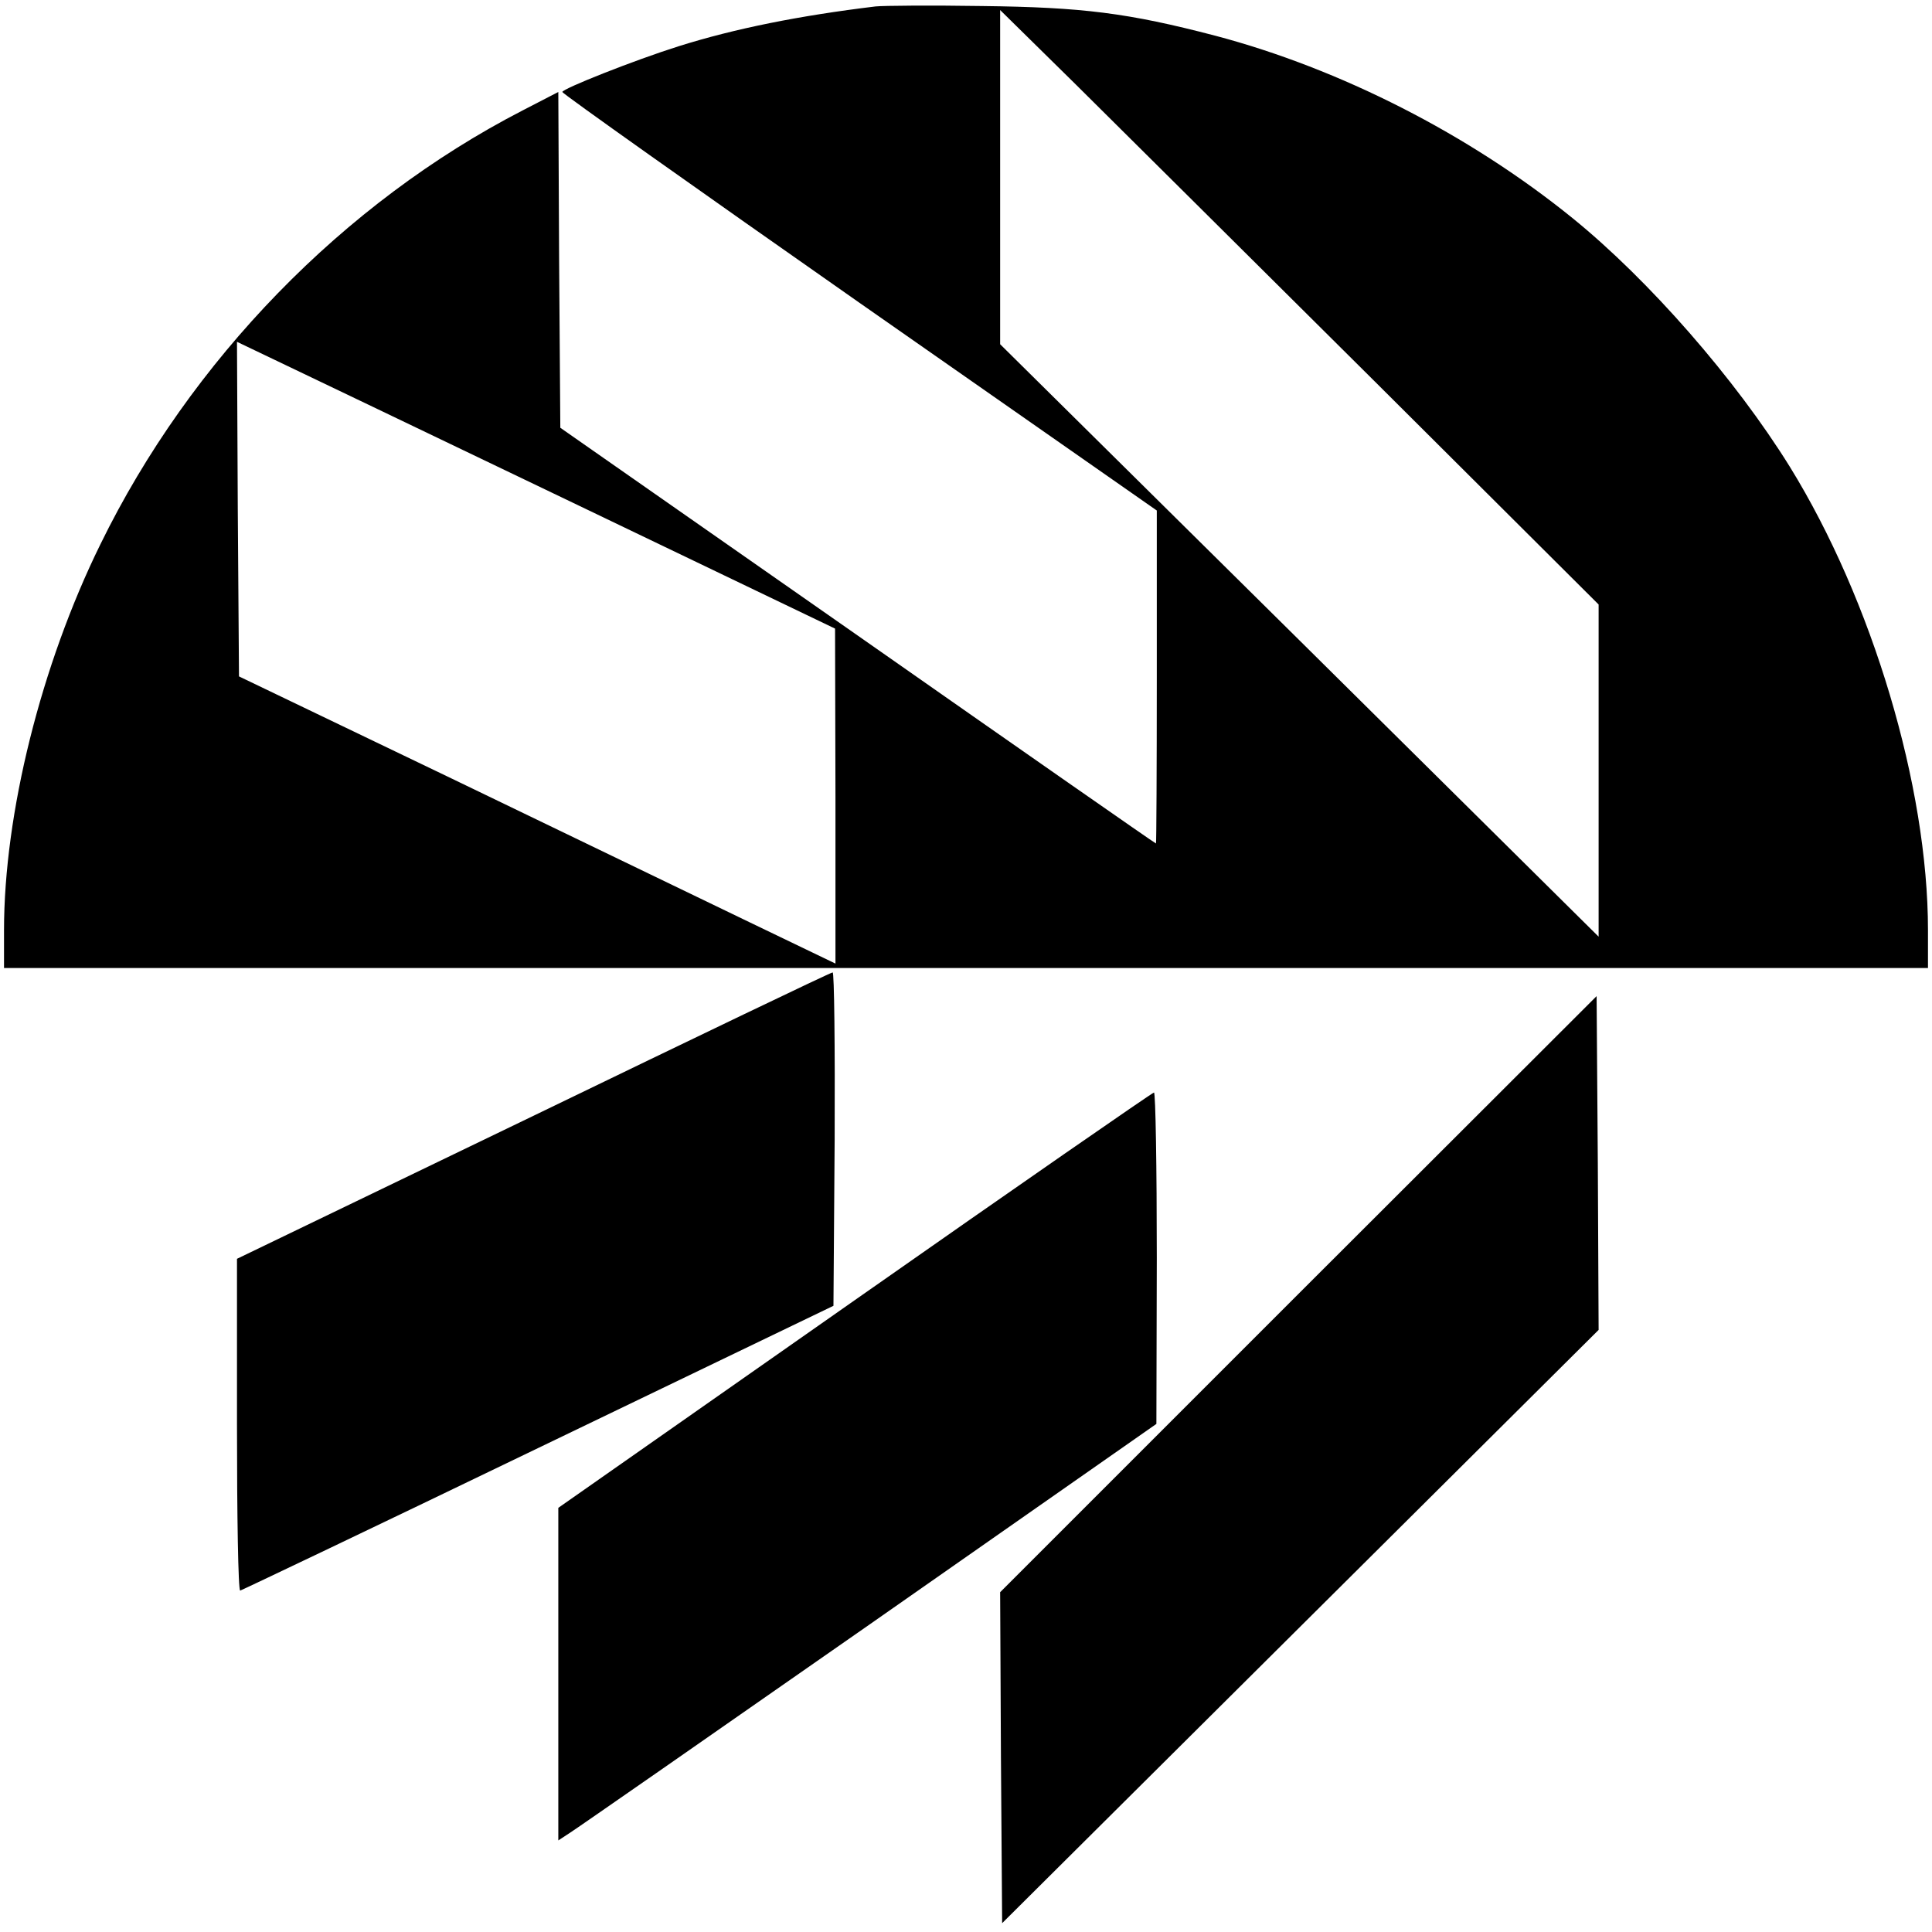
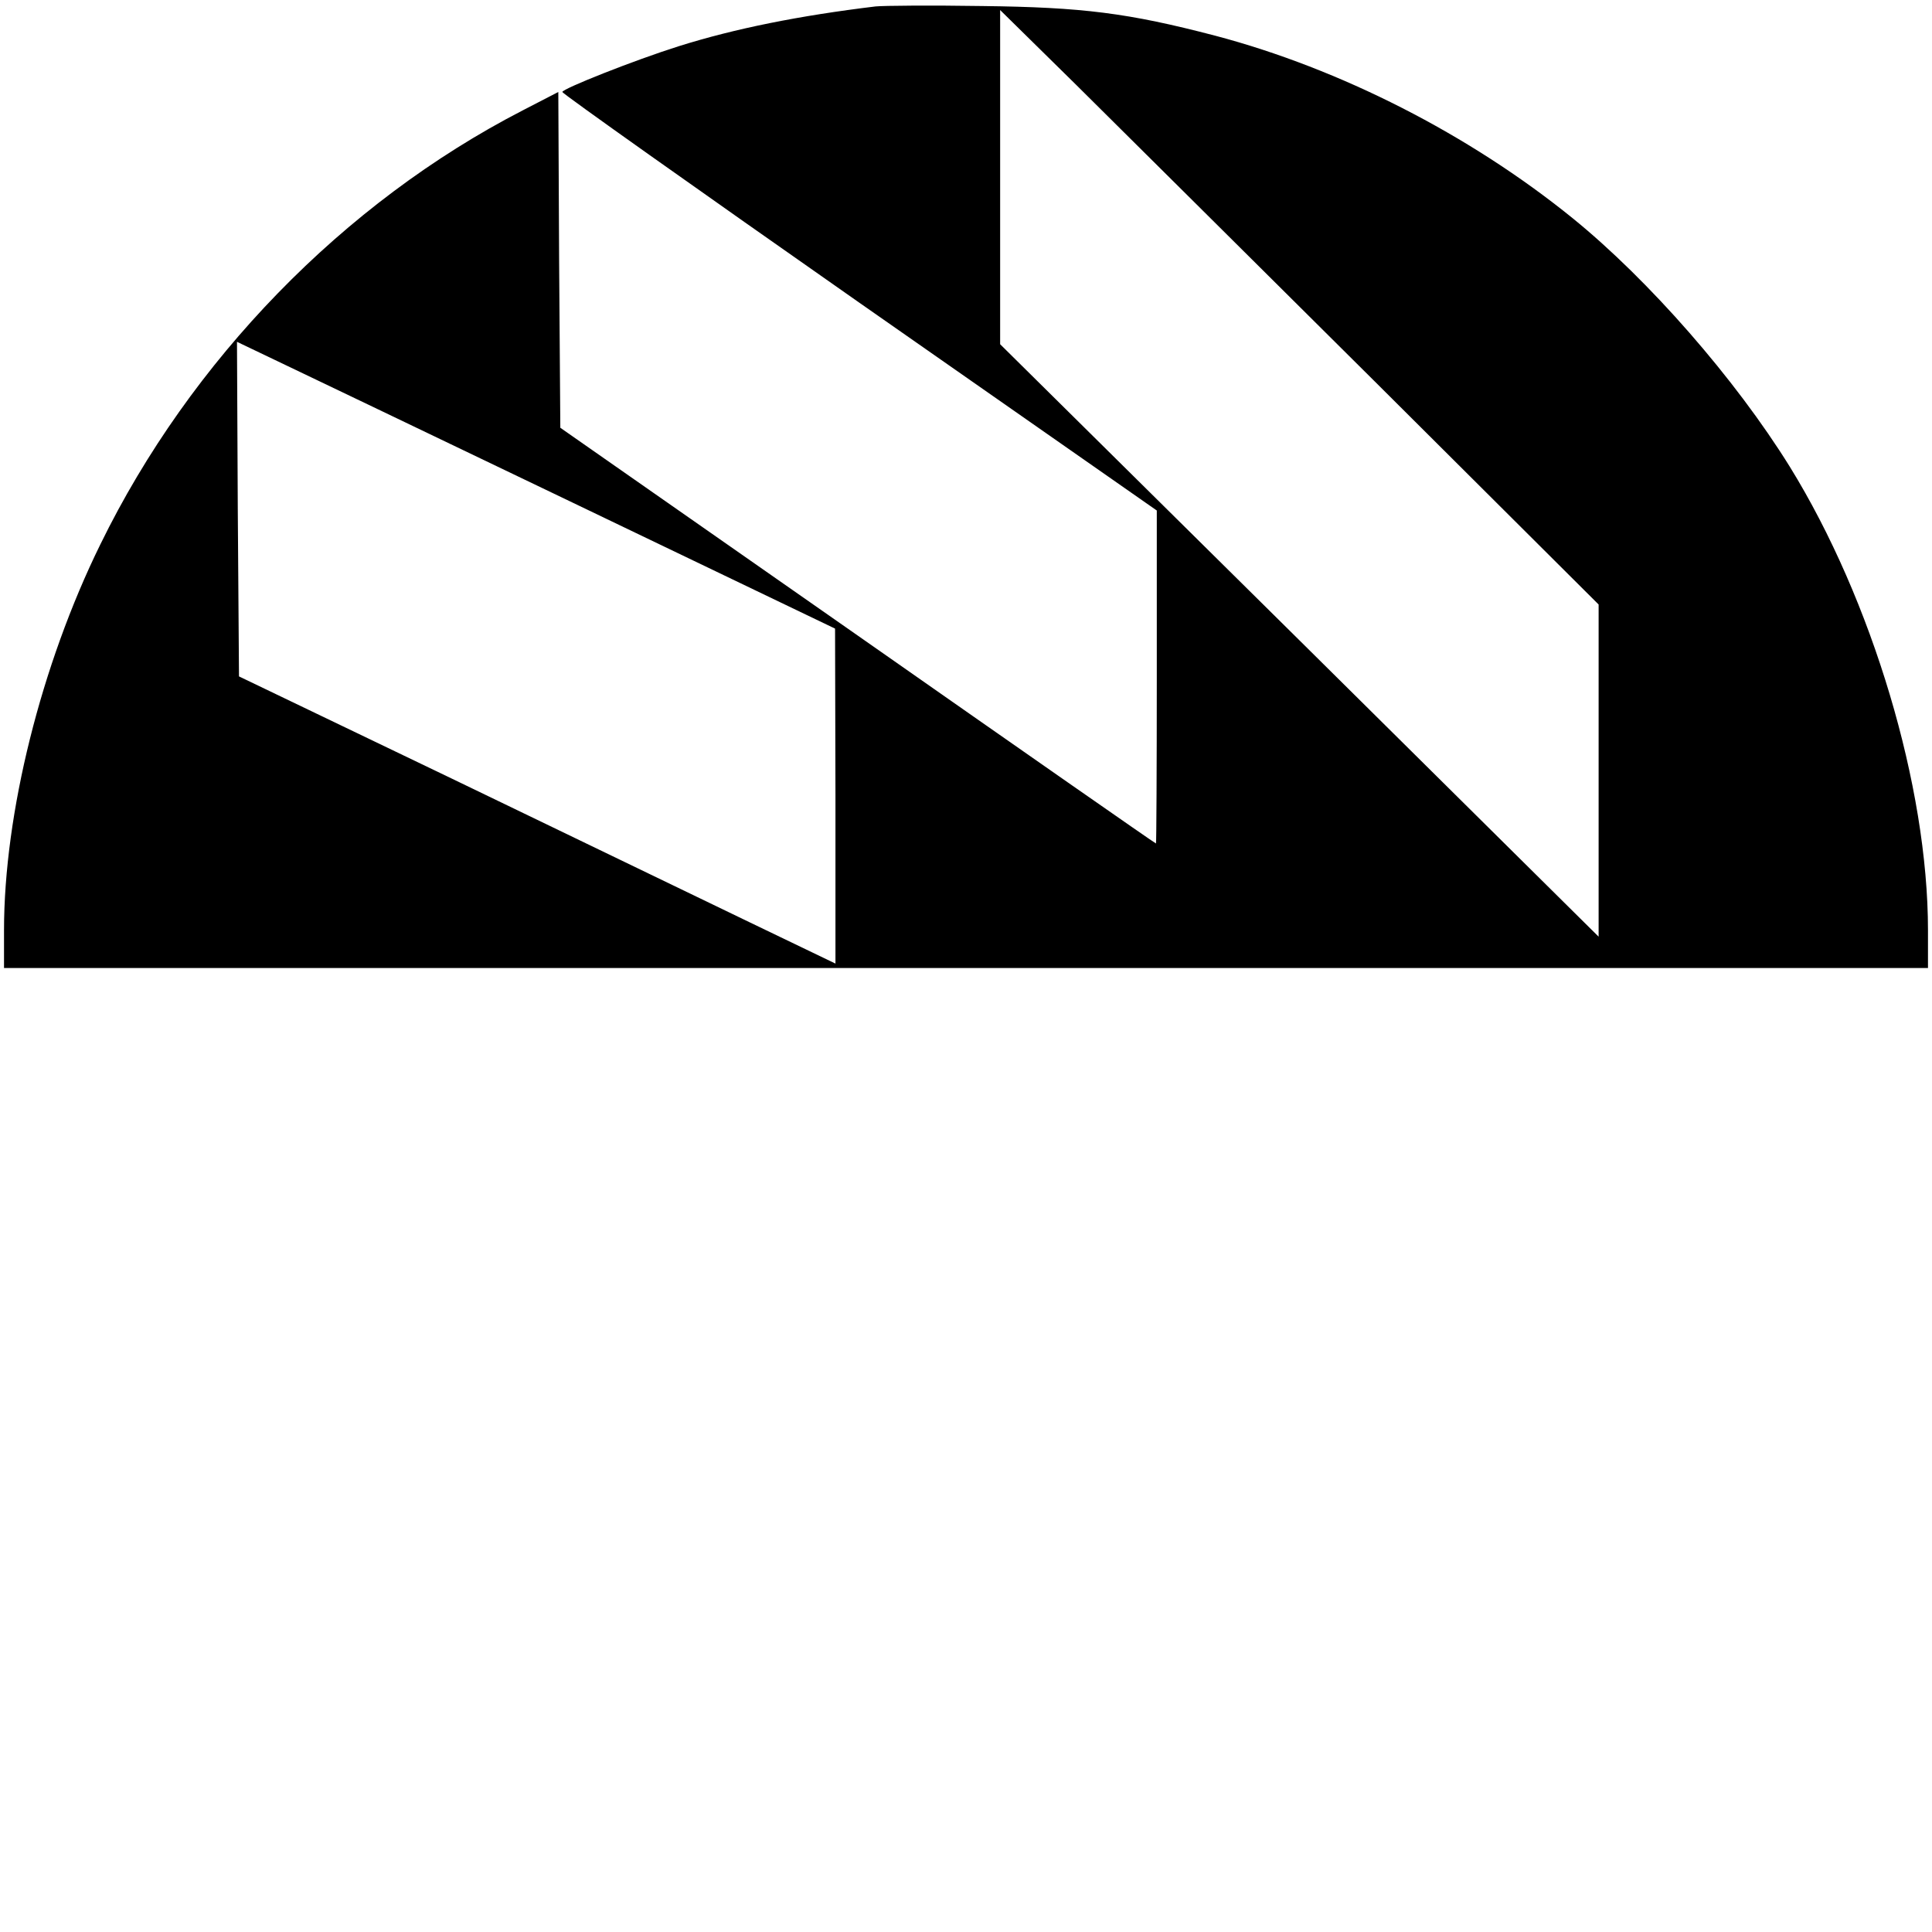
<svg xmlns="http://www.w3.org/2000/svg" version="1.0" width="481pt" height="481pt" viewBox="0 0 481 481" preserveAspectRatio="xMidYMid meet">
  <g transform="translate(0,481) scale(0.1,-0.1)" fill="#000000" stroke="none">
    <path d="M2180 4794 c-190 -23 -350 -55 -490 -99 -111 -35 -290 -106 -290 -114 0 -4 333 -240 740 -525 l740 -517 0 -415 c0 -228 -1 -414 -2 -414 -2 0 -336 233 -743 518 l-740 517 -3 418 -2 418 -89 -46 c-446 -230 -827 -622 -1051 -1080 -148 -301 -240 -671 -240 -961 l0 -94 2395 0 2395 0 0 94 c0 358 -139 822 -344 1154 -136 219 -351 465 -541 619 -258 209 -579 372 -889 454 -218 57 -331 71 -581 74 -126 2 -246 1 -265 -1z m1243 -934 l557 -555 0 -413 0 -414 -745 738 -745 737 0 416 0 416 188 -185 c103 -102 438 -435 745 -740z m-1996 -302 l652 -313 1 -417 0 -417 -212 102 c-116 56 -450 217 -742 358 l-531 255 -3 416 -2 417 92 -44 c51 -24 386 -185 745 -357z" />
-     <path d="M1328 2032 l-738 -356 0 -413 c0 -227 3 -413 8 -413 4 1 338 160 742 355 l735 354 3 415 c1 229 -1 416 -5 415 -5 0 -340 -161 -745 -357z" />
-     <path d="M3232 1588 l-742 -742 2 -412 3 -412 743 739 742 738 -2 415 -3 416 -743 -742z" />
-     <path d="M2128 1573 l-738 -517 0 -414 0 -414 29 19 c16 10 351 243 745 518 l715 500 1 413 c0 226 -3 412 -7 412 -5 -1 -340 -233 -745 -517z" />
  </g>
</svg>